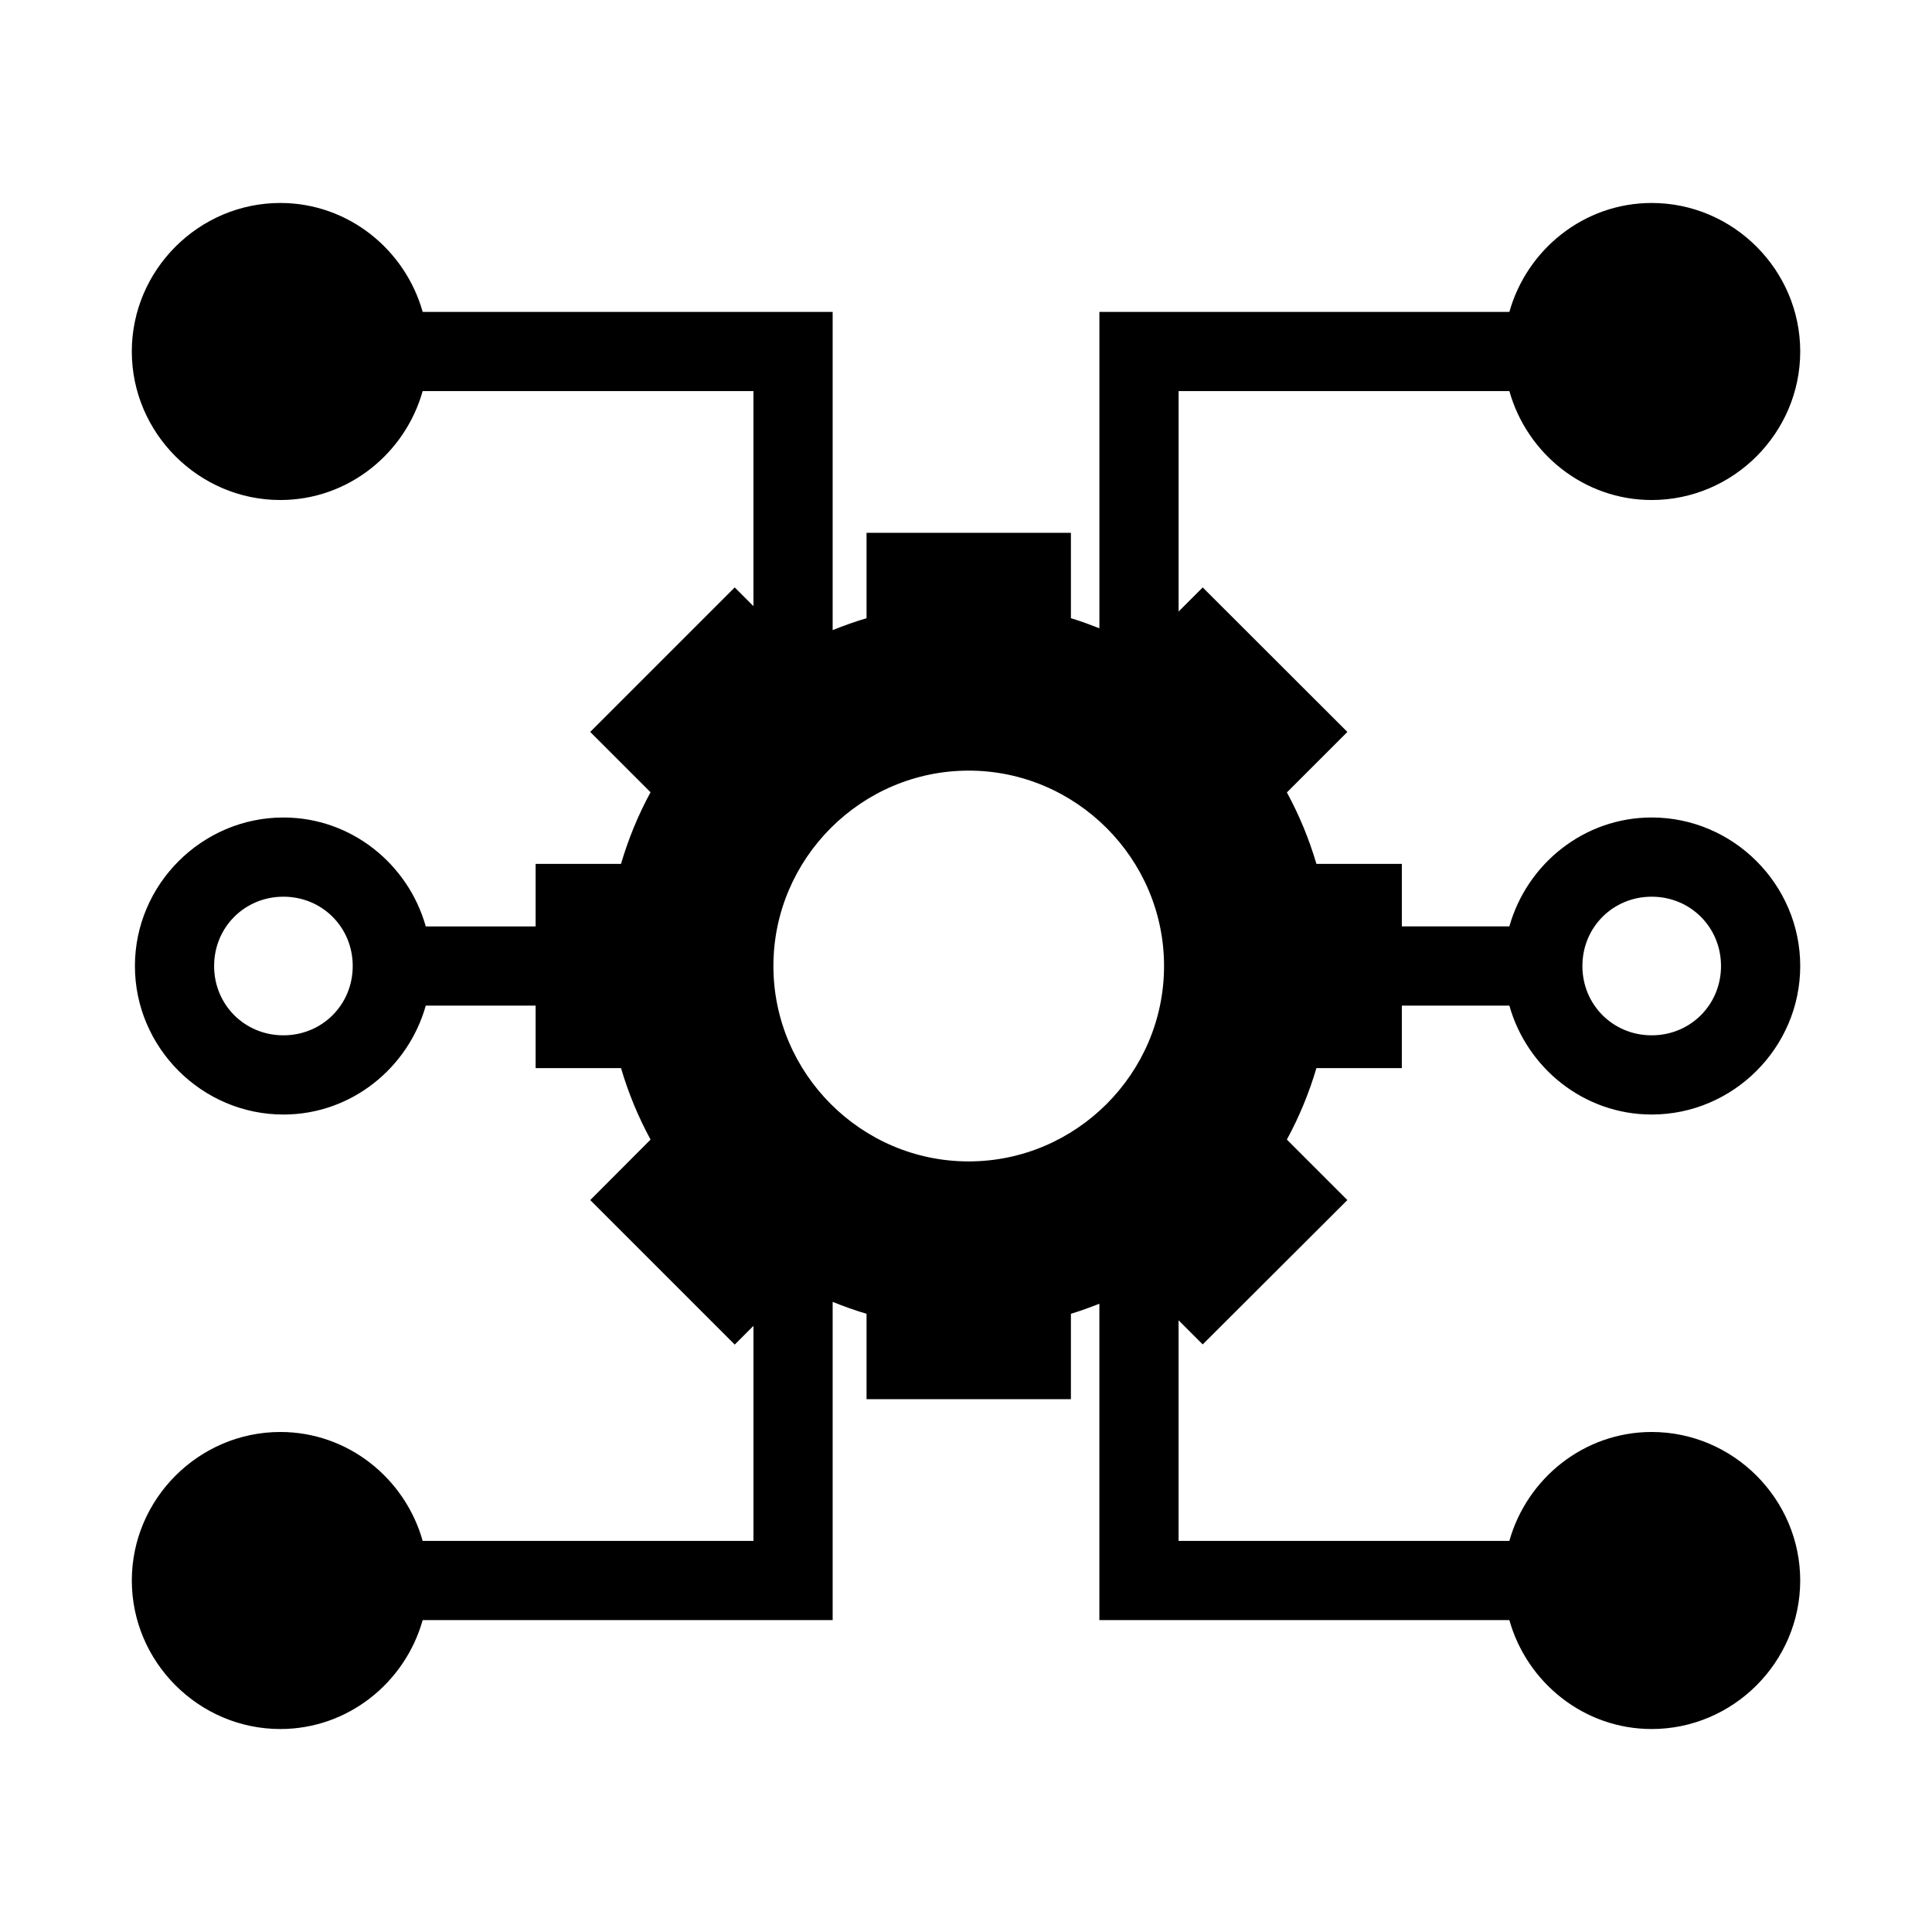
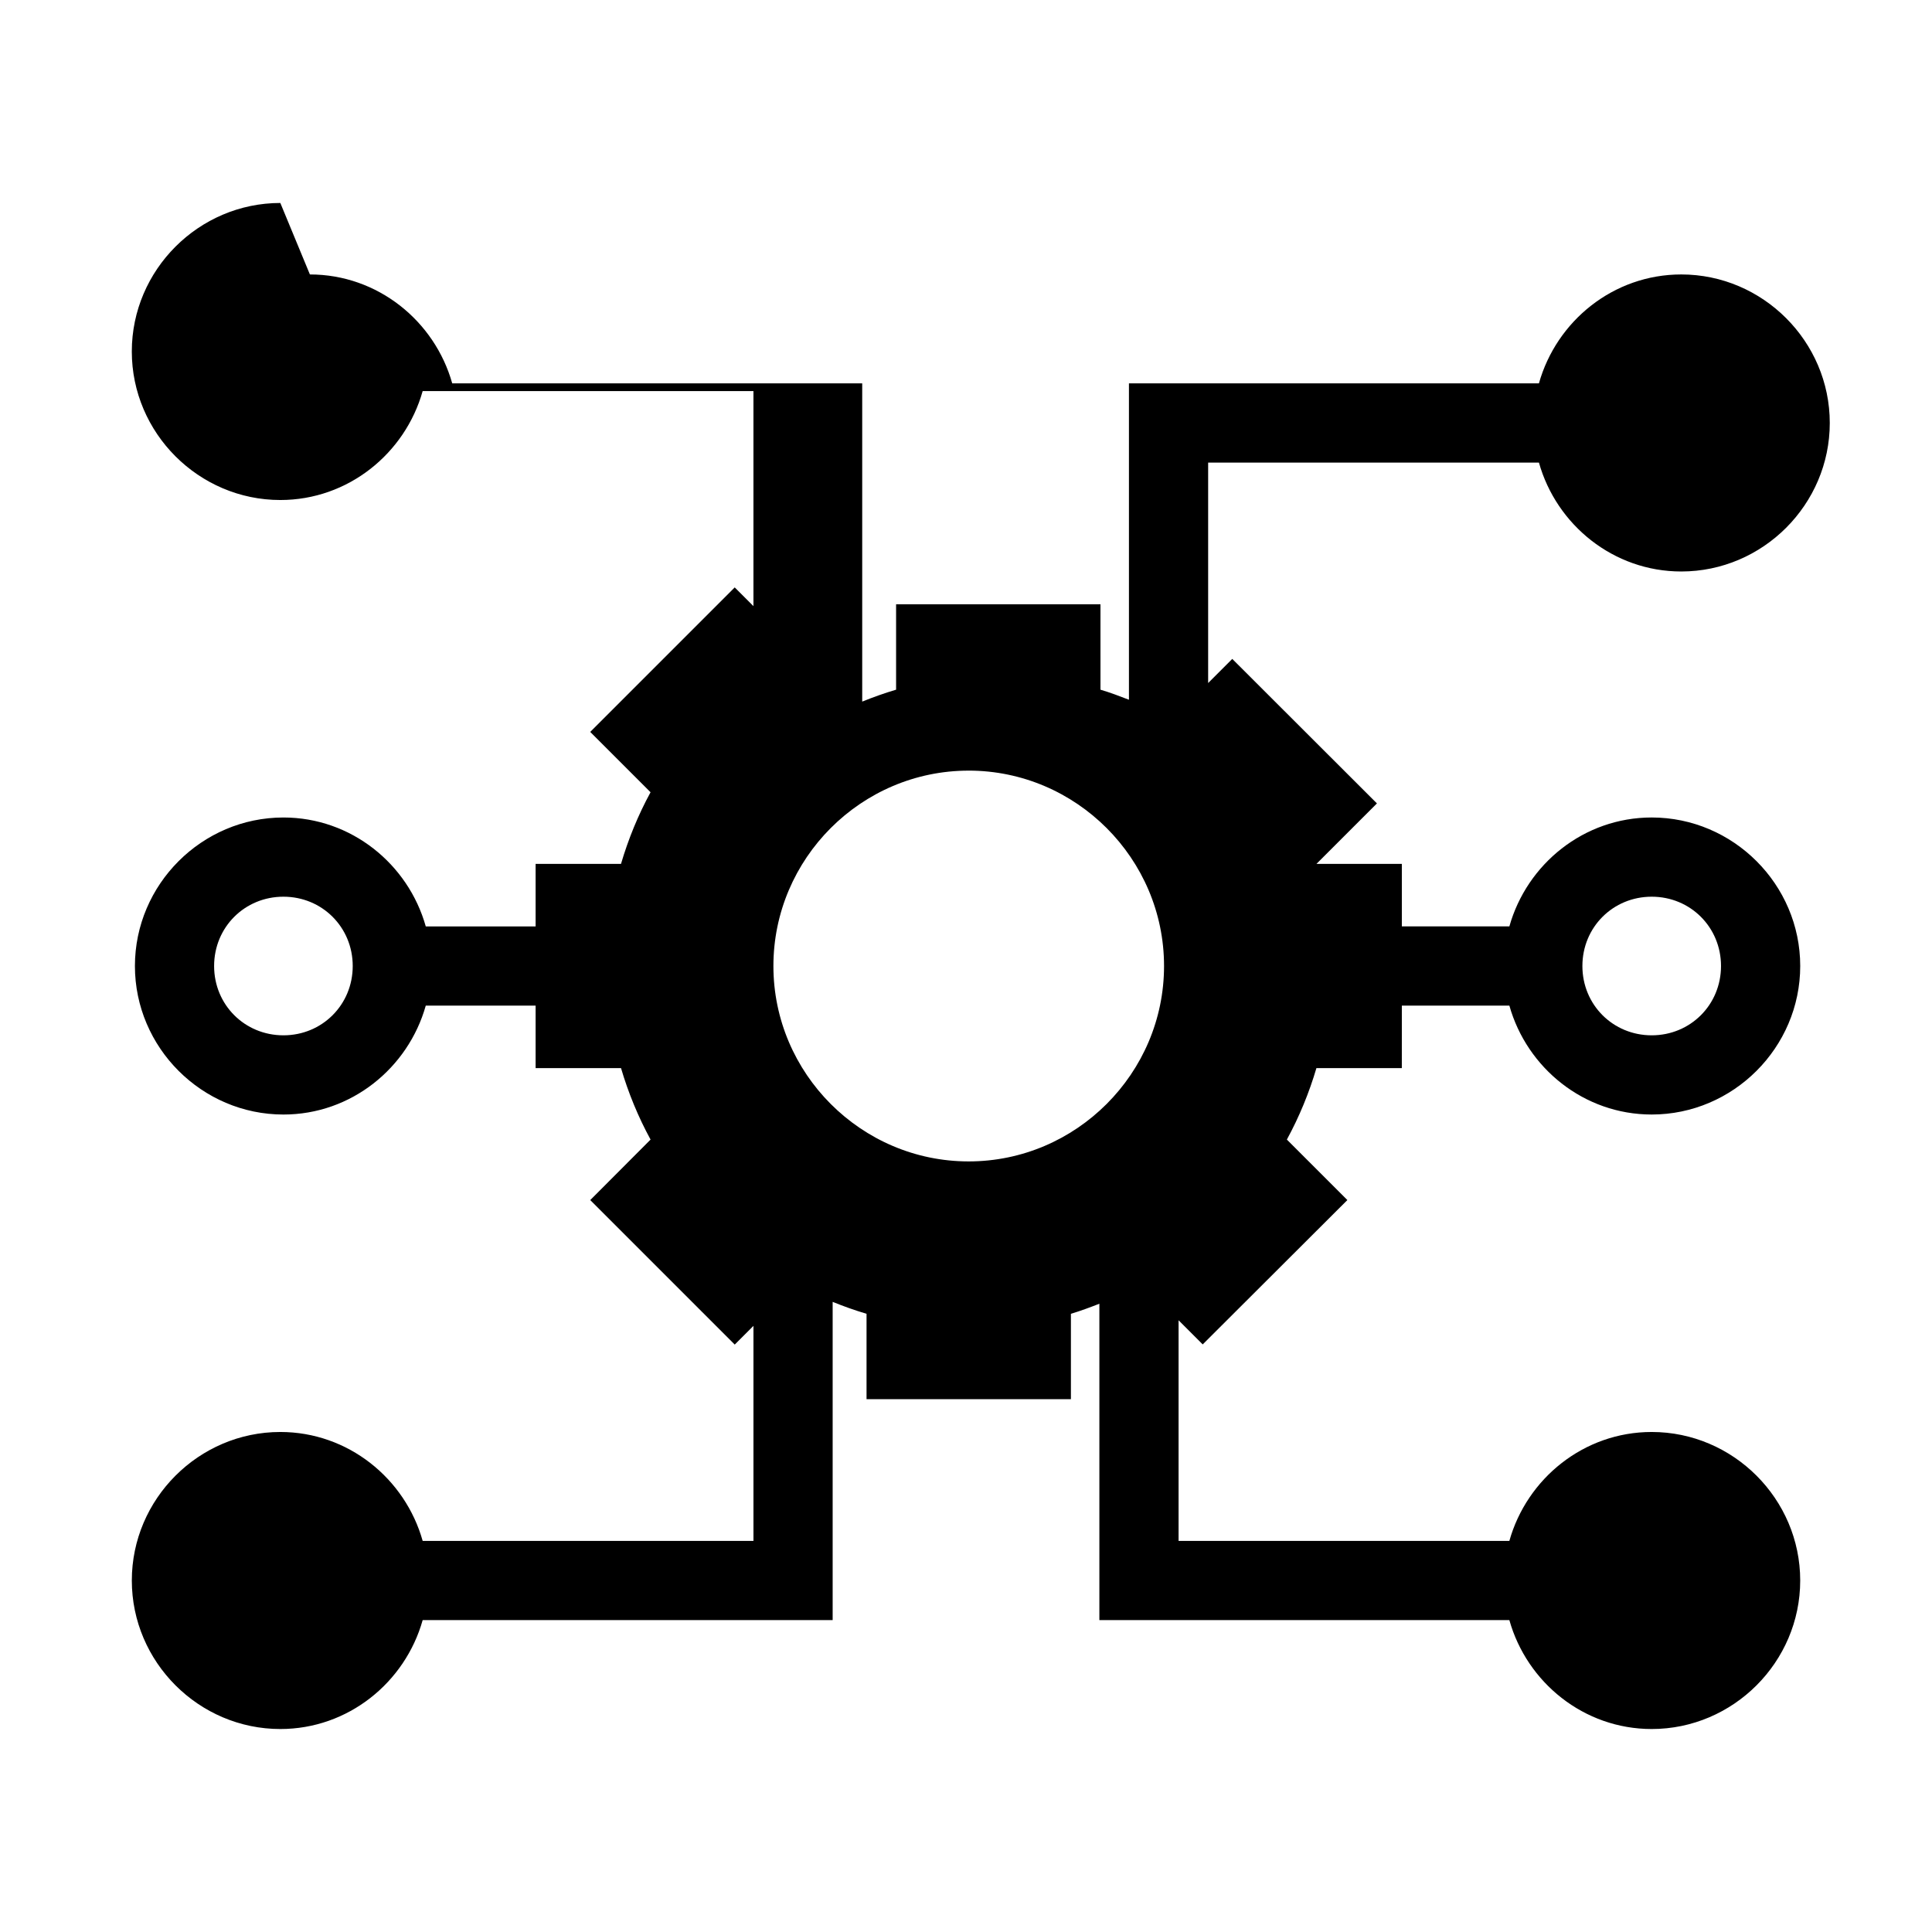
<svg xmlns="http://www.w3.org/2000/svg" fill="#000000" width="800px" height="800px" version="1.1" viewBox="144 144 512 512">
-   <path d="m218.29 197.79c-21.613 0-39.359 17.746-39.359 39.359s17.746 39.359 39.359 39.359c17.961 0 33.062-12.32 37.719-28.863h87.66v56.988l-4.961-4.961-38.293 38.293 15.988 15.988c-3.297 6.047-5.879 12.379-7.832 18.984l-22.629 0.004v16.566h-29.109c-4.656-16.543-19.762-28.863-37.719-28.863-21.613 0-39.359 17.746-39.359 39.359s17.746 39.359 39.359 39.359c17.961 0 33.062-12.32 37.719-28.863h29.109v16.562h22.633c1.953 6.594 4.539 12.902 7.832 18.941l-15.988 16.031 38.293 38.293 4.961-4.961v56.988h-87.66c-4.656-16.543-19.762-28.863-37.719-28.863-21.613 0-39.359 17.746-39.359 39.359 0 21.613 17.746 39.359 39.359 39.359 17.961 0 33.062-12.32 37.719-28.863h108.65v-84.336c2.938 1.188 5.918 2.254 8.98 3.156v22.633h54.16v-22.633c2.57-0.762 5.062-1.699 7.543-2.664v83.844h108.65c4.656 16.543 19.762 28.863 37.719 28.863 21.613 0 39.359-17.746 39.359-39.359 0-21.613-17.746-39.359-39.359-39.359-17.961 0-33.062 12.32-37.719 28.863h-87.66v-58.465l6.394 6.394 38.336-38.254-16.031-16.031c3.289-6.039 5.883-12.348 7.832-18.941h22.633l0.004-16.559h28.496c4.656 16.543 19.762 28.863 37.719 28.863 21.613 0 39.359-17.746 39.359-39.359s-17.746-39.359-39.359-39.359c-17.961 0-33.062 12.32-37.719 28.863h-28.496v-16.562h-22.633c-1.953-6.594-4.539-12.902-7.832-18.941l16.031-16.031-38.336-38.293-6.394 6.394v-58.426h87.66c4.656 16.543 19.762 28.863 37.719 28.863 21.613 0 39.359-17.746 39.359-39.359 0-21.613-17.746-39.359-39.359-39.359-17.961 0-33.062 12.32-37.719 28.863h-108.65v83.844c-2.484-0.961-4.973-1.906-7.543-2.664l-0.004-22.633h-54.16v22.633c-3.059 0.902-6.039 1.969-8.98 3.156v-84.336h-108.65c-4.656-16.543-19.762-28.863-37.719-28.863zm182.41 150.43c28.465 0 51.785 23.32 51.785 51.785s-23.32 51.781-51.781 51.781c-28.465 0-51.742-23.32-51.742-51.781 0-28.465 23.277-51.781 51.742-51.781zm-181.59 33.414c10.27 0 18.367 8.098 18.367 18.367 0 10.27-8.098 18.367-18.367 18.367s-18.367-8.098-18.367-18.367c0-10.27 8.098-18.367 18.367-18.367zm362.61 0c10.27 0 18.367 8.098 18.367 18.367 0 10.27-8.098 18.367-18.367 18.367-10.27 0-18.367-8.098-18.367-18.367 0-10.27 8.098-18.367 18.367-18.367z" />
+   <path d="m218.29 197.79c-21.613 0-39.359 17.746-39.359 39.359s17.746 39.359 39.359 39.359c17.961 0 33.062-12.32 37.719-28.863h87.66v56.988l-4.961-4.961-38.293 38.293 15.988 15.988c-3.297 6.047-5.879 12.379-7.832 18.984l-22.629 0.004v16.566h-29.109c-4.656-16.543-19.762-28.863-37.719-28.863-21.613 0-39.359 17.746-39.359 39.359s17.746 39.359 39.359 39.359c17.961 0 33.062-12.32 37.719-28.863h29.109v16.562h22.633c1.953 6.594 4.539 12.902 7.832 18.941l-15.988 16.031 38.293 38.293 4.961-4.961v56.988h-87.66c-4.656-16.543-19.762-28.863-37.719-28.863-21.613 0-39.359 17.746-39.359 39.359 0 21.613 17.746 39.359 39.359 39.359 17.961 0 33.062-12.32 37.719-28.863h108.65v-84.336c2.938 1.188 5.918 2.254 8.98 3.156v22.633h54.16v-22.633c2.57-0.762 5.062-1.699 7.543-2.664v83.844h108.65c4.656 16.543 19.762 28.863 37.719 28.863 21.613 0 39.359-17.746 39.359-39.359 0-21.613-17.746-39.359-39.359-39.359-17.961 0-33.062 12.32-37.719 28.863h-87.66v-58.465l6.394 6.394 38.336-38.254-16.031-16.031c3.289-6.039 5.883-12.348 7.832-18.941h22.633l0.004-16.559h28.496c4.656 16.543 19.762 28.863 37.719 28.863 21.613 0 39.359-17.746 39.359-39.359s-17.746-39.359-39.359-39.359c-17.961 0-33.062 12.32-37.719 28.863h-28.496v-16.562h-22.633l16.031-16.031-38.336-38.293-6.394 6.394v-58.426h87.66c4.656 16.543 19.762 28.863 37.719 28.863 21.613 0 39.359-17.746 39.359-39.359 0-21.613-17.746-39.359-39.359-39.359-17.961 0-33.062 12.32-37.719 28.863h-108.65v83.844c-2.484-0.961-4.973-1.906-7.543-2.664l-0.004-22.633h-54.16v22.633c-3.059 0.902-6.039 1.969-8.98 3.156v-84.336h-108.65c-4.656-16.543-19.762-28.863-37.719-28.863zm182.41 150.43c28.465 0 51.785 23.32 51.785 51.785s-23.32 51.781-51.781 51.781c-28.465 0-51.742-23.32-51.742-51.781 0-28.465 23.277-51.781 51.742-51.781zm-181.59 33.414c10.27 0 18.367 8.098 18.367 18.367 0 10.27-8.098 18.367-18.367 18.367s-18.367-8.098-18.367-18.367c0-10.27 8.098-18.367 18.367-18.367zm362.61 0c10.27 0 18.367 8.098 18.367 18.367 0 10.27-8.098 18.367-18.367 18.367-10.27 0-18.367-8.098-18.367-18.367 0-10.27 8.098-18.367 18.367-18.367z" />
</svg>